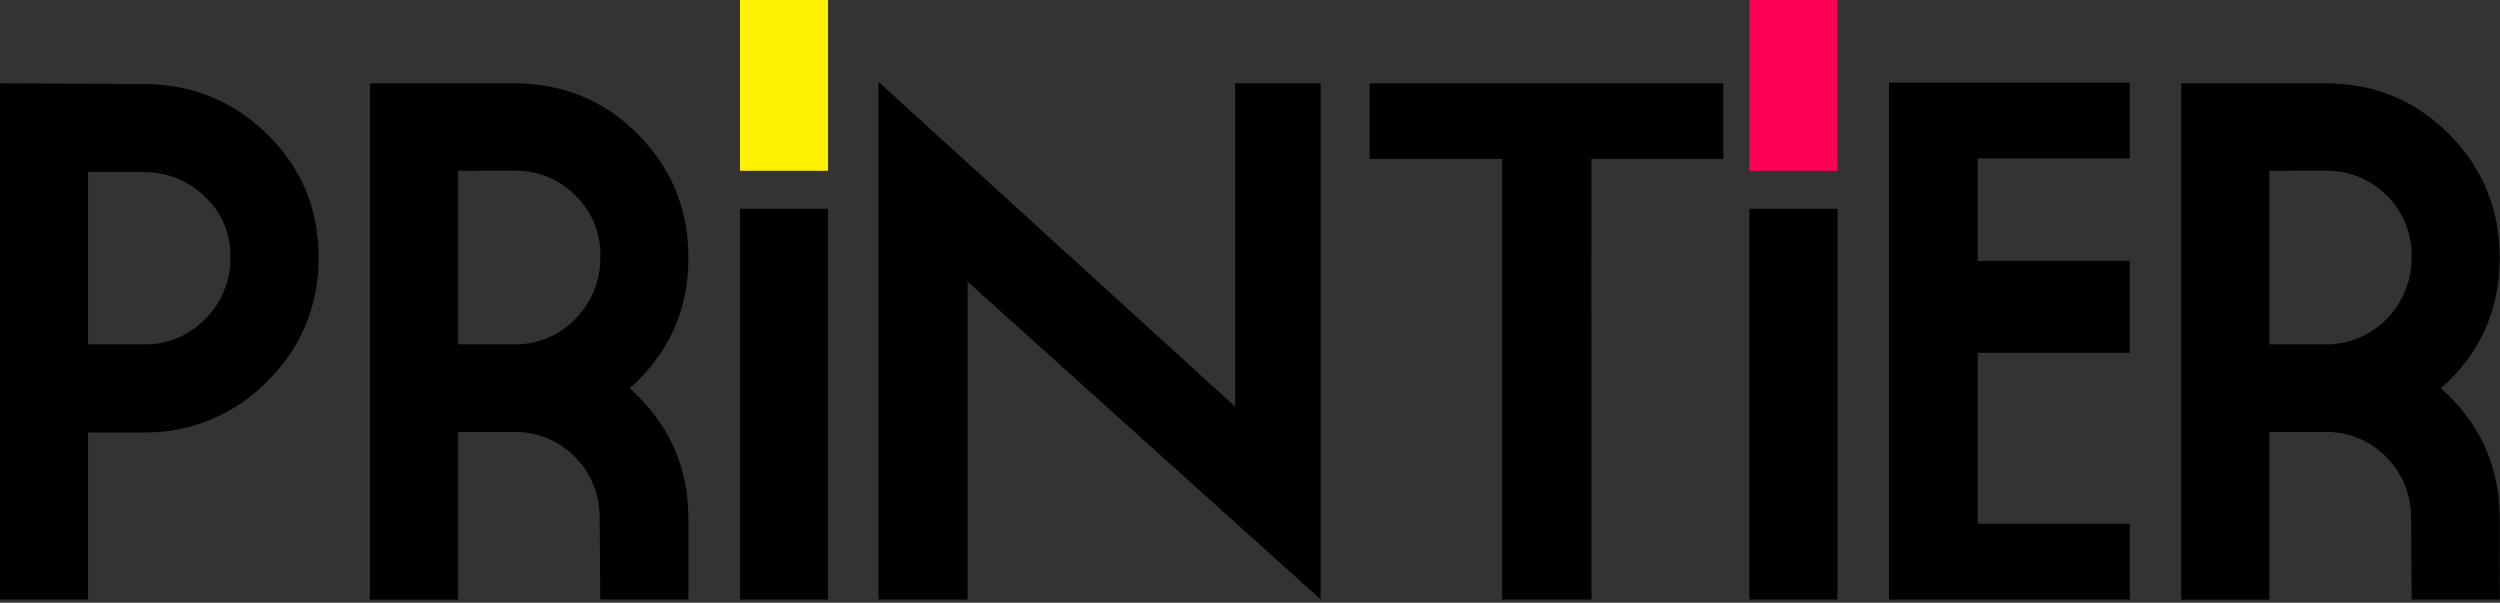
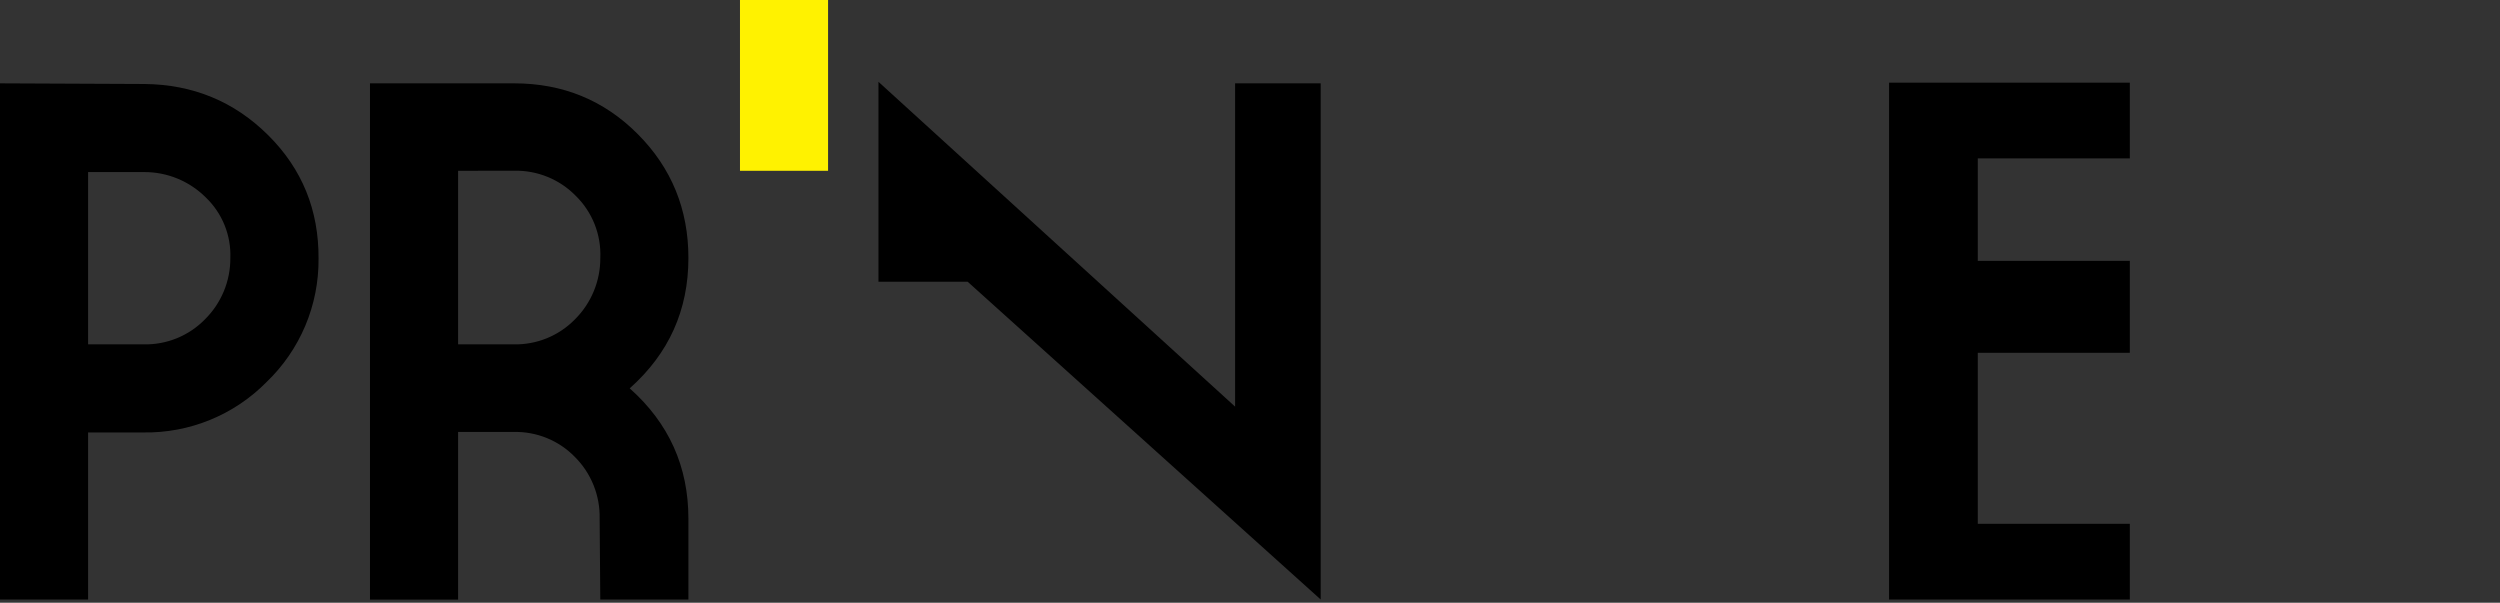
<svg xmlns="http://www.w3.org/2000/svg" width="701" height="169" viewBox="0 0 701 169" fill="none">
  <rect x="0" y="0" width="701" height="169" fill="#333333" stroke="none" />
  <g clip-path="url(#clip0_42_175)">
    <path d="M74.79 107.08C70.275 111.672 64.874 115.297 58.913 117.735C52.953 120.173 46.559 121.372 40.12 121.26H24.7V168.1H0V23.37L40.44 23.55C54.1 23.67 65.687 28.457 75.2 37.91C84.713 47.363 89.42 58.923 89.32 72.59C89.369 79.025 88.106 85.402 85.608 91.332C83.11 97.262 79.429 102.62 74.79 107.08ZM57.73 55.39C55.462 53.117 52.767 51.316 49.799 50.09C46.832 48.865 43.651 48.239 40.44 48.25H24.7V96.56H40.26C43.452 96.632 46.624 96.048 49.581 94.844C52.538 93.64 55.217 91.841 57.45 89.56C59.726 87.313 61.53 84.635 62.756 81.681C63.983 78.727 64.606 75.558 64.59 72.36C64.708 69.207 64.158 66.066 62.976 63.141C61.794 60.216 60.006 57.575 57.73 55.39Z" fill="black" />
    <path d="M193.03 168.1H168.32L168.14 145.41C168.211 142.208 167.632 139.024 166.437 136.053C165.243 133.081 163.458 130.382 161.19 128.12C158.959 125.832 156.28 124.029 153.321 122.825C150.361 121.62 147.184 121.04 143.99 121.12H128.45V168.12H103.74V23.37H144.18C157.84 23.37 169.397 28.12 178.85 37.62C188.303 47.12 193.03 58.693 193.03 72.34C193.03 86.96 187.543 99.143 176.57 108.89C187.543 118.643 193.03 130.827 193.03 145.44V168.1ZM128.45 47.89V96.56H144C147.193 96.632 150.368 96.048 153.326 94.844C156.285 93.64 158.965 91.842 161.2 89.56C163.476 87.299 165.279 84.608 166.503 81.642C167.727 78.677 168.348 75.498 168.33 72.29C168.462 69.079 167.92 65.876 166.738 62.888C165.557 59.9 163.762 57.192 161.47 54.94C159.227 52.639 156.534 50.825 153.56 49.608C150.585 48.392 147.393 47.8 144.18 47.87L128.45 47.89Z" fill="black" />
    <path d="M207.49 0H232.19V47.89H207.49V0Z" fill="#FFF200" />
-     <path d="M271.32 78.99V168.1H246.32V22.94L346.32 114.02V23.37H370.32V168.1L271.32 78.99Z" fill="black" />
-     <path d="M446.26 168.1H421.19V44.59H384.05V23.37H483.22V44.59H446.22L446.26 168.1Z" fill="black" />
+     <path d="M271.32 78.99H246.32V22.94L346.32 114.02V23.37H370.32V168.1L271.32 78.99Z" fill="black" />
    <path d="M529.69 23.18H597.2V44.41H554.57V73.14H597.2V98.93H554.57V146.87H597.2V168.1H529.69V23.18Z" fill="black" />
-     <path d="M700.95 168.1H676.24L676.06 145.41C676.125 142.204 675.537 139.019 674.334 136.047C673.131 133.075 671.337 130.378 669.06 128.12C666.829 125.832 664.15 124.029 661.191 122.825C658.231 121.62 655.054 121.04 651.86 121.12H636.32V168.12H611.62V23.37H652.05C665.71 23.37 677.27 28.12 686.73 37.62C696.19 47.12 700.917 58.693 700.91 72.34C700.91 86.96 695.42 99.143 684.44 108.89C695.42 118.643 700.91 130.827 700.91 145.44L700.95 168.1ZM636.32 47.89V96.56H651.87C655.063 96.632 658.238 96.048 661.196 94.844C664.155 93.64 666.835 91.842 669.07 89.56C671.346 87.299 673.149 84.608 674.373 81.642C675.597 78.677 676.218 75.498 676.2 72.29C676.332 69.079 675.79 65.876 674.608 62.888C673.427 59.9 671.632 57.192 669.34 54.94C667.097 52.639 664.404 50.824 661.43 49.608C658.456 48.391 655.263 47.8 652.05 47.87L636.32 47.89Z" fill="black" />
-     <path d="M207.49 58.55H232.19V168.1H207.49V58.55Z" fill="black" />
-     <path d="M490.53 0H515.24V47.89H490.53V0Z" fill="#FF0055" />
-     <path d="M490.53 58.55H515.24V168.1H490.53V58.55Z" fill="black" />
  </g>
  <defs>
    <clipPath id="clip0_42_175">
      <rect width="700.94" height="168.1" fill="white" />
    </clipPath>
  </defs>
</svg>